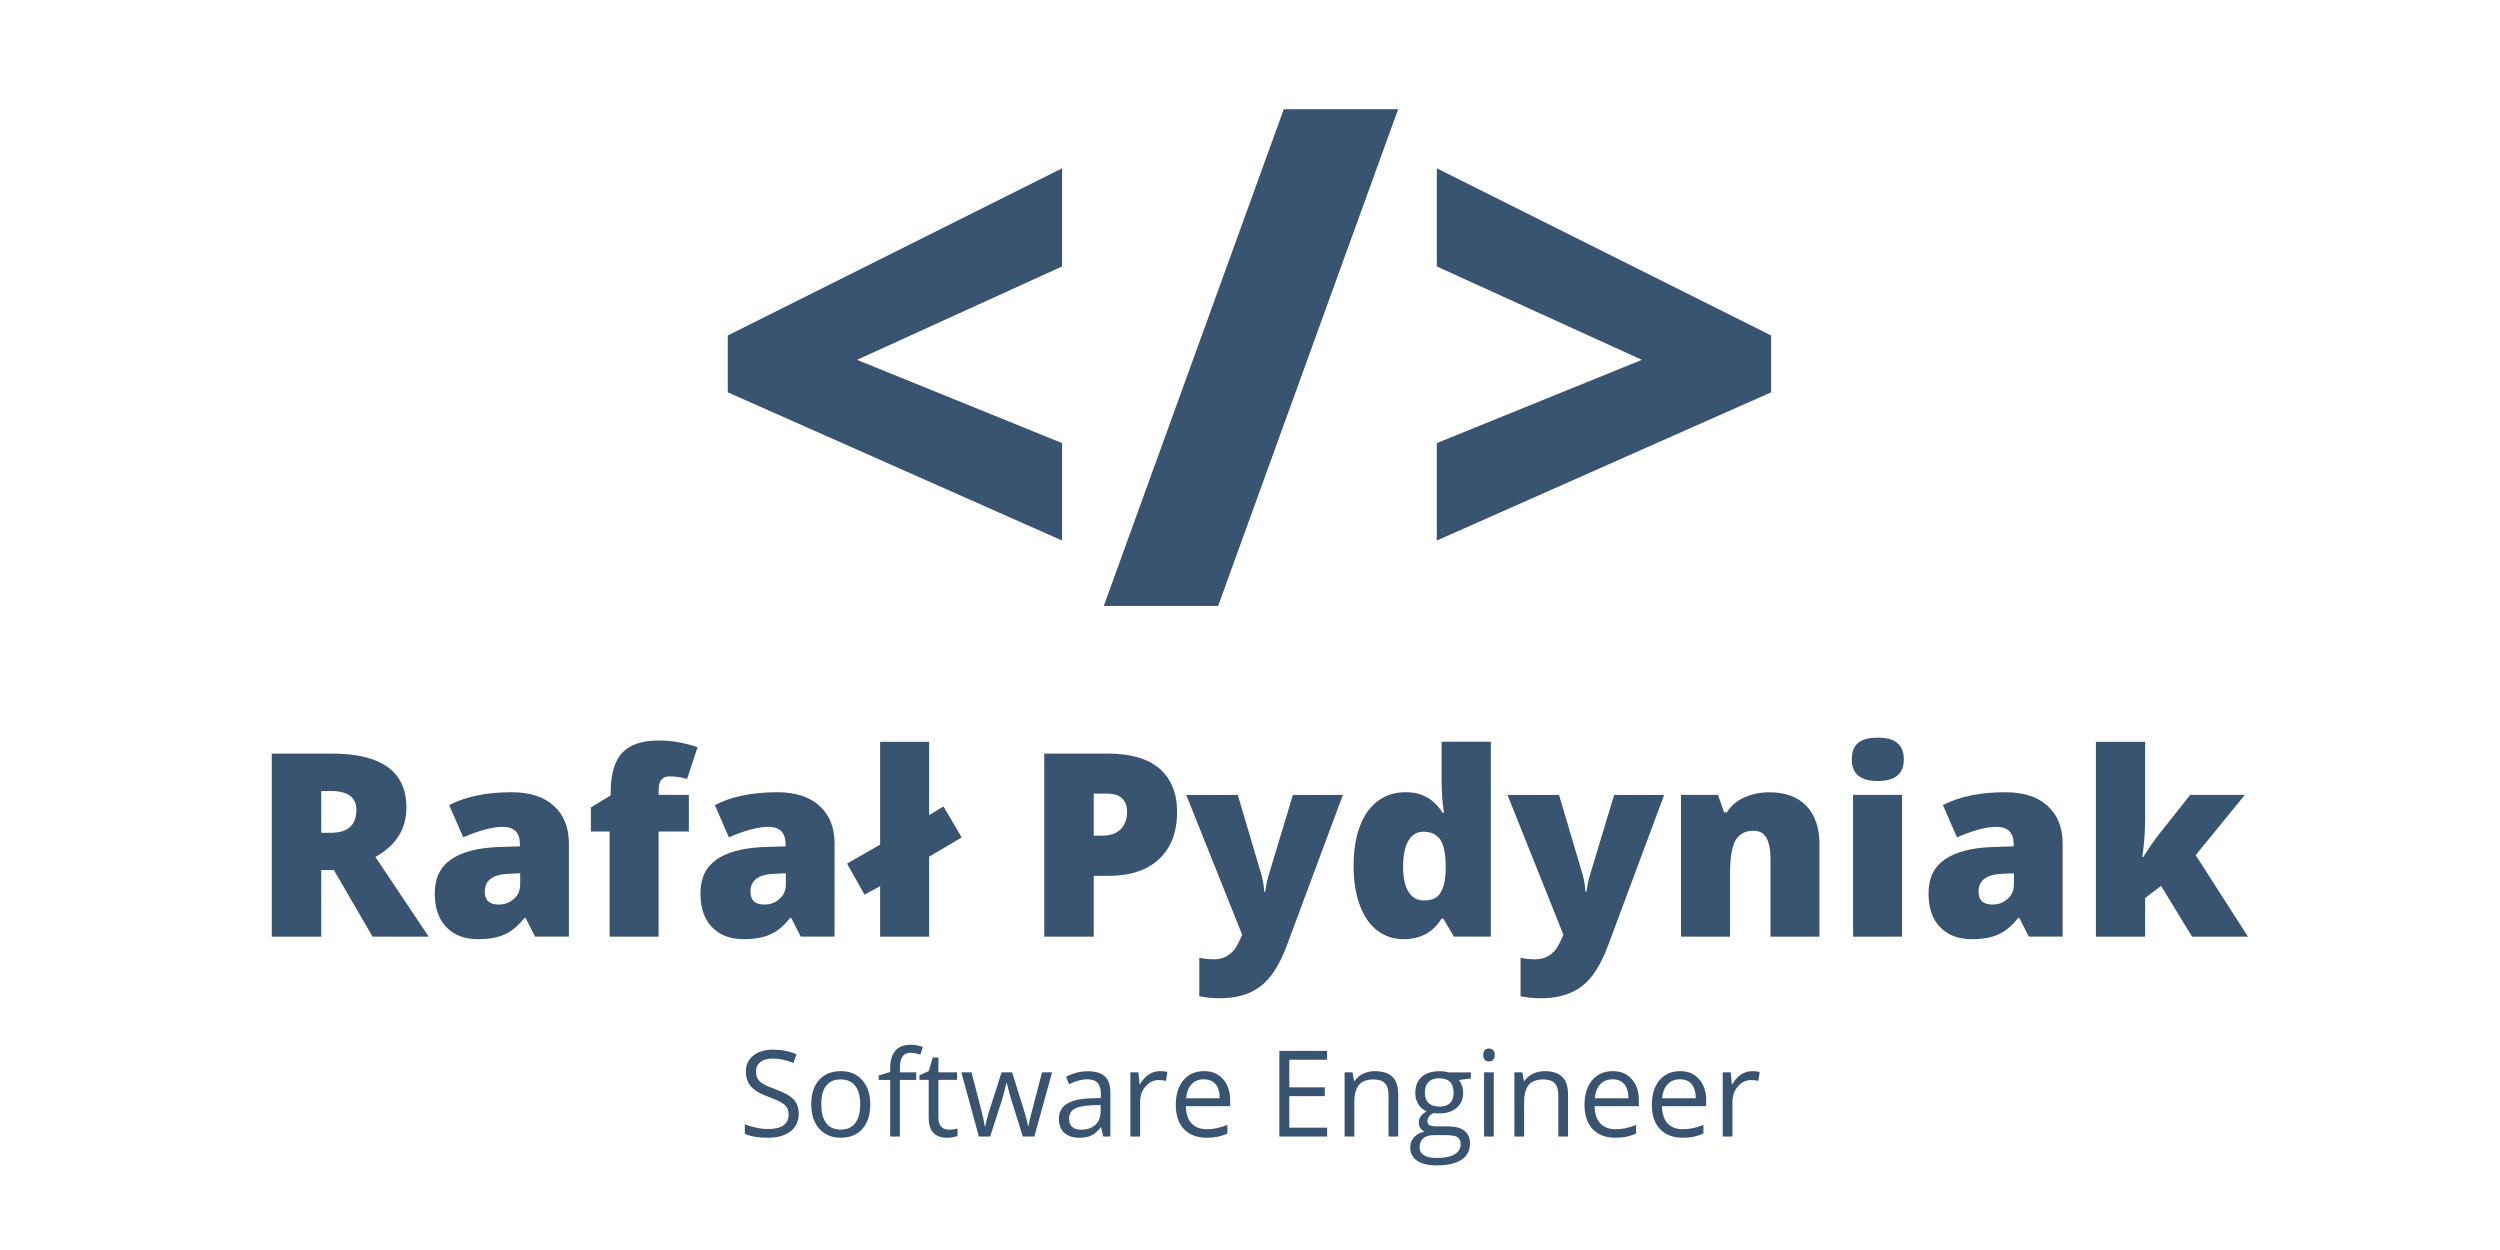
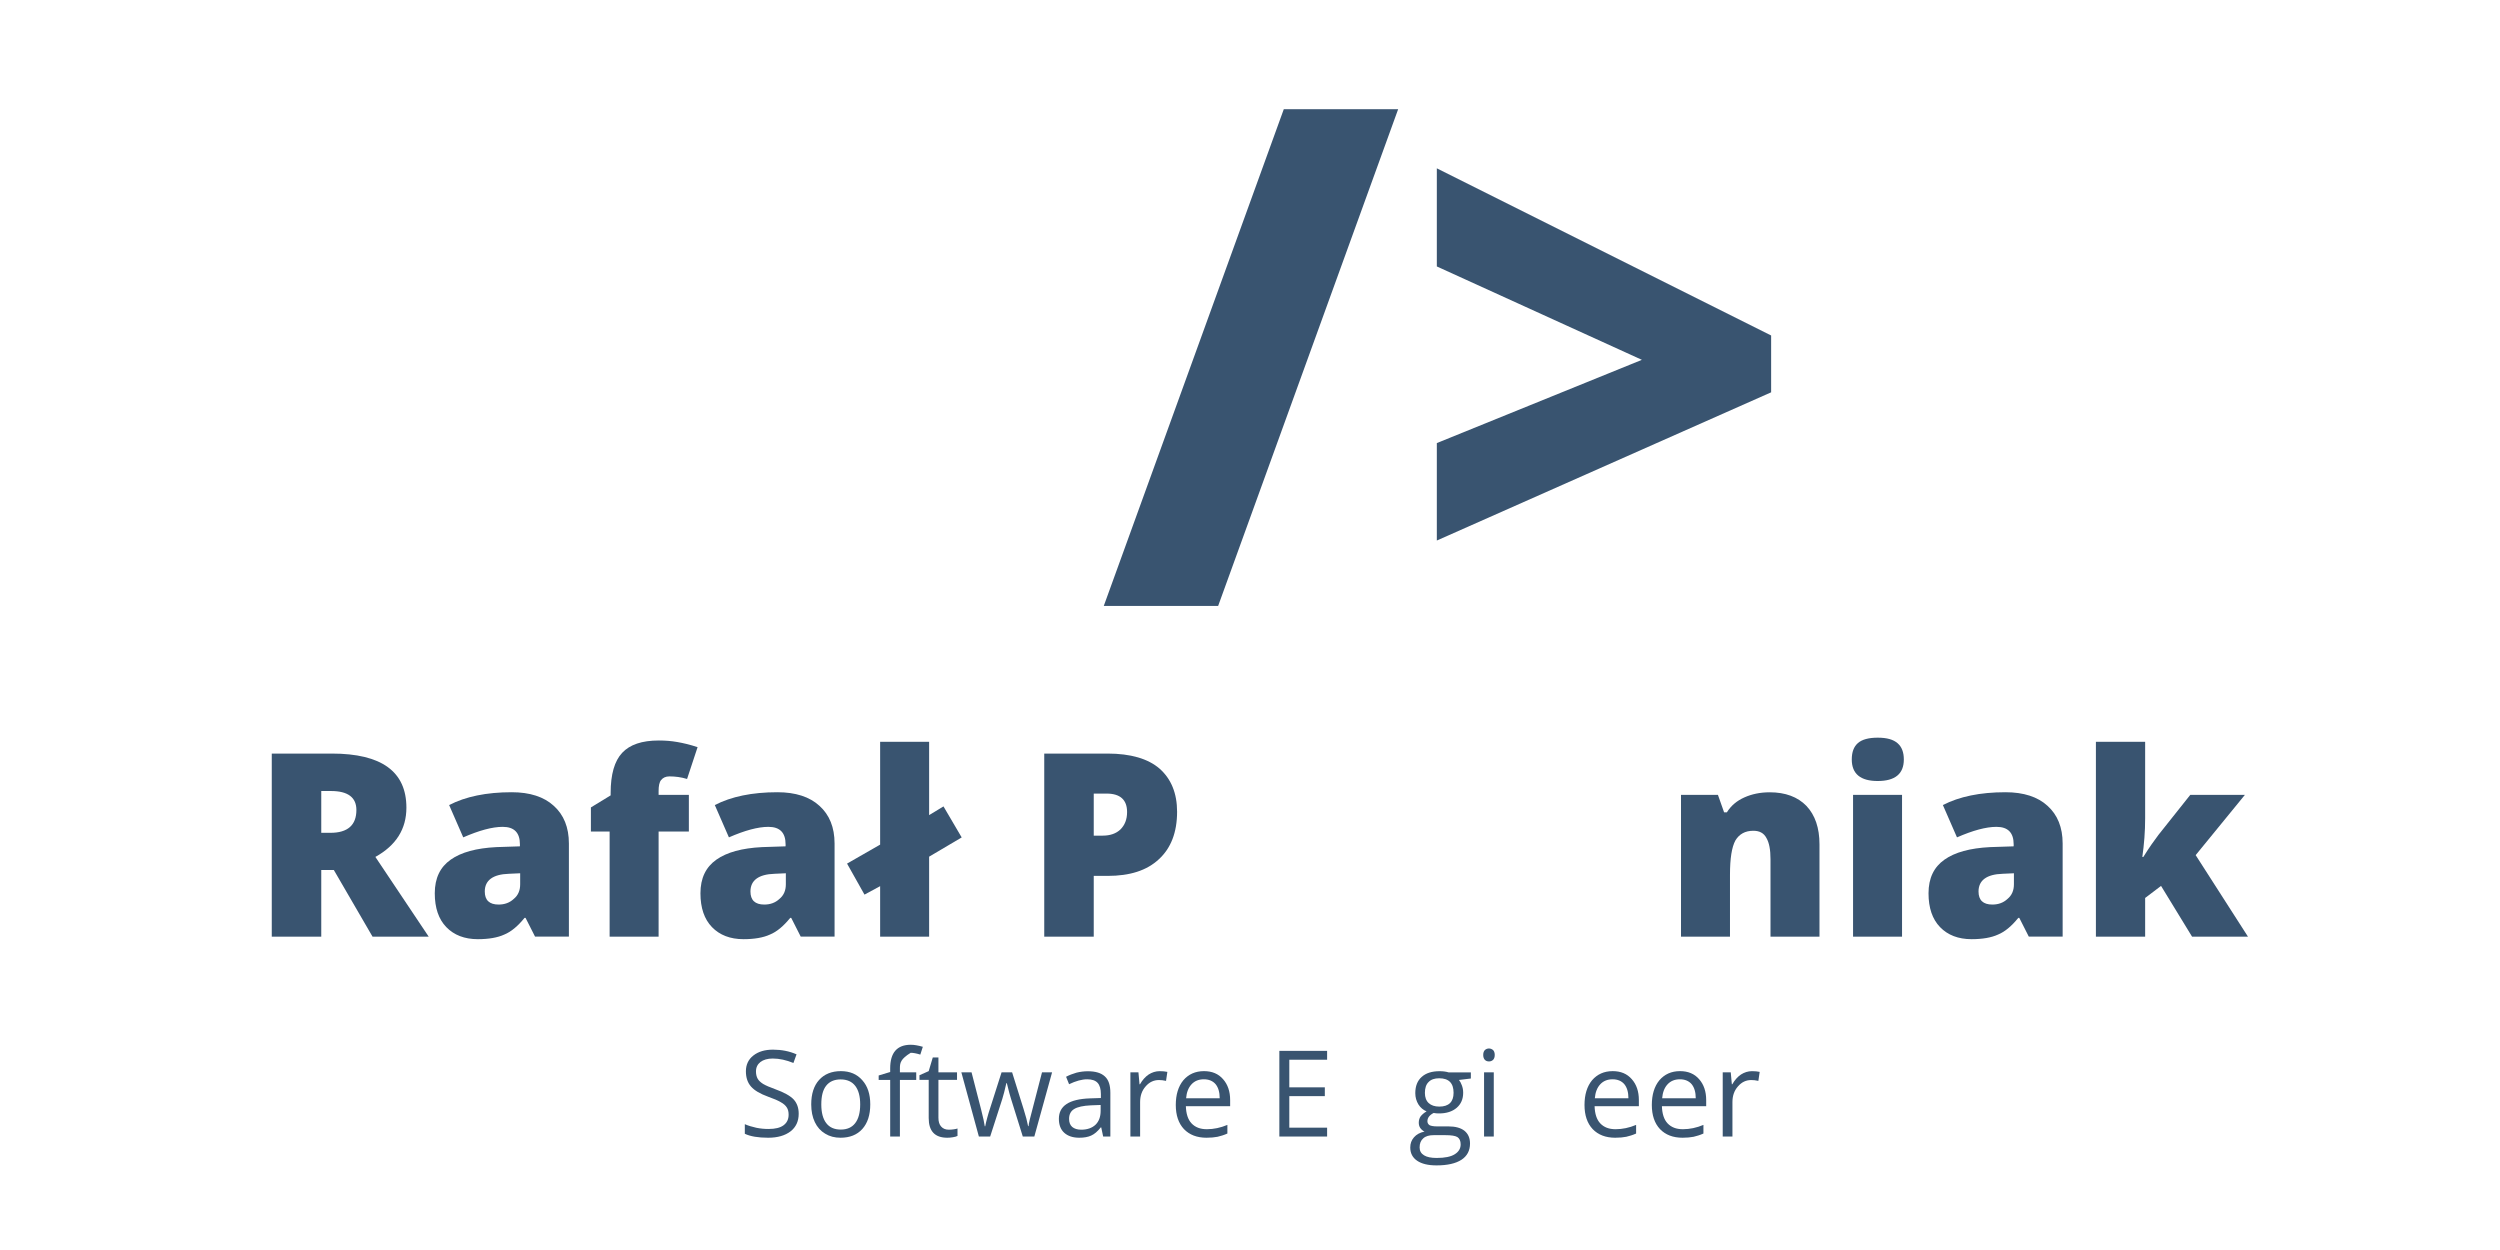
<svg xmlns="http://www.w3.org/2000/svg" xmlns:xlink="http://www.w3.org/1999/xlink" version="1.1" width="375pt" height="187.5pt" viewBox="0 0 375 187.5">
  <rect x="0" y="0" width="375" height="187.5" fill="#808080" stroke="none" />
  <g enable-background="new">
    <clipPath id="cp0">
      <path transform="matrix(.24,0,0,.24,0,0)" d="M 0 0 L 1562.5 0 L 1562.5 812.5 L 0 812.5 Z " fill-rule="evenodd" />
    </clipPath>
    <g clip-path="url(#cp0)">
      <path transform="matrix(.75,0,0,.75,0,0)" d="M 0 0 L 500 0 L 500 260 L 0 260 Z " fill="#ffffff" />
      <path transform="matrix(.75,0,0,.75,0,0)" d="M 0 0 L 500 0 L 500 250 L 0 250 Z " fill="#ffffff" />
    </g>
    <clipPath id="cp1">
      <path transform="matrix(.24,0,0,.24,0,0)" d="M 0 0 L 1562.5 0 L 1562.5 781.25 L 0 781.25 Z " fill-rule="evenodd" />
    </clipPath>
    <g clip-path="url(#cp1)">
-       <path transform="matrix(.75,0,0,.75,0,0)" d="M 0 0 L 500 0 L 500 250 L 0 250 Z " fill="#ffffff" />
-     </g>
+       </g>
    <clipPath id="cp2">
      <path transform="matrix(.24,0,0,.24,0,0)" d="M 0 0 L 1562.5 0 L 1562.5 781.25 L 0 781.25 Z " fill-rule="evenodd" />
    </clipPath>
    <g clip-path="url(#cp2)">
      <g id="Layer-1" data-name="P">
</g>
      <symbol id="font_3_1f">
-         <path d="M .494 0 L 0 .219 L 0 .303 L .494 .55 L .494 .405 L .191 .267 L .494 .144 L .494 0 Z " />
-       </symbol>
+         </symbol>
      <symbol id="font_3_12">
        <path d="M .435 .734 L .169 0 L 0 0 L .266 .734 L .435 .734 Z " />
      </symbol>
      <symbol id="font_3_21">
        <path d="M 0 .144 L .303 .267 L 0 .405 L 0 .55 L .494 .303 L .494 .219 L 0 0 L 0 .144 Z " />
      </symbol>
      <use xlink:href="#font_3_1f" transform="matrix(101.51,0,0,-101.51,109.164,81.079)" fill="#395470" />
      <use xlink:href="#font_3_12" transform="matrix(101.51,0,0,-101.51,165.565,90.893)" fill="#395470" />
      <use xlink:href="#font_3_21" transform="matrix(101.51,0,0,-101.51,215.524,81.079)" fill="#395470" />
      <g id="Layer-1" data-name="P">
</g>
      <symbol id="font_3_35">
        <path d="M .193 .26 L .193 0 L 0 0 L 0 .714 L .234 .714 C .428 .714 .525 .644 .525 .503 C .525 .42 .485 .356 .404 .311 L .612 0 L .393 0 L .242 .26 L .193 .26 M .193 .405 L .229 .405 C .296 .405 .33 .435 .33 .494 C .33 .543 .297 .568 .231 .568 L .193 .568 L .193 .405 Z " />
      </symbol>
      <symbol id="font_3_44">
        <path d="M .391 .01 L .354 .083 L .35 .083 C .324 .051 .298 .029 .271 .018 C .245 .006 .21 0 .168 0 C .116 0 .075 .016 .045 .047 C .015 .078 0 .122 0 .179 C 0 .238 .021 .281 .062 .31 C .103 .339 .162 .355 .24 .359 L .332 .362 L .332 .37 C .332 .415 .31 .438 .265 .438 C .224 .438 .173 .424 .111 .397 L .056 .523 C .12 .556 .201 .573 .3 .573 C .371 .573 .426 .555 .464 .52 C .503 .485 .523 .436 .523 .373 L .523 .01 L .391 .01 M .249 .135 C .272 .135 .292 .142 .308 .157 C .325 .171 .333 .19 .333 .214 L .333 .257 L .289 .255 C .226 .253 .195 .229 .195 .186 C .195 .152 .213 .135 .249 .135 Z " />
      </symbol>
      <symbol id="font_3_49">
        <path d="M .382 .41 L .264 .41 L .264 0 L .073 0 L .073 .41 L 0 .41 L 0 .504 L .077 .551 L .077 .56 C .077 .633 .092 .685 .122 .717 C .152 .749 .199 .765 .265 .765 C .291 .765 .314 .763 .337 .759 C .36 .755 .386 .749 .416 .739 L .375 .615 C .352 .622 .329 .625 .306 .625 C .292 .625 .281 .62 .274 .611 C .267 .603 .264 .588 .264 .568 L .264 .553 L .382 .553 L .382 .41 Z " />
      </symbol>
      <symbol id="font_3_104">
        <path d="M .32 .474 L .376 .508 L .447 .387 L .32 .312 L .32 0 L .129 0 L .129 .197 L .068 .164 L 0 .285 L .129 .359 L .129 .76 L .32 .76 L .32 .474 Z " />
      </symbol>
      <symbol id="font_3_3">
        <path d="M 0 0 Z " />
      </symbol>
      <symbol id="font_3_33">
        <path d="M .518 .487 C .518 .407 .494 .345 .447 .302 C .4 .258 .334 .237 .247 .237 L .193 .237 L .193 0 L 0 0 L 0 .714 L .247 .714 C .337 .714 .405 .694 .45 .655 C .495 .615 .518 .559 .518 .487 M .193 .394 L .228 .394 C .257 .394 .28 .402 .297 .418 C .314 .435 .323 .457 .323 .486 C .323 .534 .296 .558 .243 .558 L .193 .558 L .193 .394 Z " />
      </symbol>
      <symbol id="font_3_5c">
-         <path d="M 0 .793 L .201 .793 L .295 .476 C .299 .459 .303 .439 .304 .416 L .308 .416 C .311 .438 .315 .458 .32 .475 L .416 .793 L .611 .793 L .392 .205 C .364 .13 .33 .077 .289 .046 C .248 .015 .195 0 .129 0 C .104 0 .077 .003 .051 .008 L .051 .158 C .068 .154 .088 .152 .11 .152 C .127 .152 .142 .156 .154 .162 C .167 .169 .178 .178 .188 .19 C .197 .202 .207 .221 .218 .248 L 0 .793 Z " />
-       </symbol>
+         </symbol>
      <symbol id="font_3_47">
-         <path d="M .196 0 C .156 0 .122 .011 .092 .034 C .063 .056 .04 .089 .024 .133 C .008 .176 0 .227 0 .286 C 0 .375 .018 .446 .054 .497 C .09 .547 .14 .573 .203 .573 C .234 .573 .261 .567 .284 .554 C .308 .542 .329 .521 .348 .492 L .352 .492 C .346 .535 .343 .578 .343 .622 L .343 .77 L .535 .77 L .535 .01 L .391 .01 L .35 .08 L .343 .08 C .31 .027 .261 0 .196 0 M .274 .151 C .305 .151 .326 .16 .338 .18 C .351 .199 .358 .229 .359 .269 L .359 .284 C .359 .333 .352 .367 .338 .388 C .324 .409 .302 .419 .272 .419 C .247 .419 .227 .407 .213 .383 C .2 .36 .193 .326 .193 .283 C .193 .24 .2 .207 .214 .185 C .228 .162 .248 .151 .274 .151 Z " />
-       </symbol>
+         </symbol>
      <symbol id="font_3_51">
        <path d="M .349 0 L .349 .302 C .349 .339 .344 .366 .333 .385 C .323 .404 .306 .413 .282 .413 C .25 .413 .227 .4 .212 .375 C .198 .349 .191 .305 .191 .242 L .191 0 L 0 0 L 0 .553 L .144 .553 L .168 .485 L .179 .485 C .195 .511 .218 .53 .247 .543 C .276 .556 .309 .563 .346 .563 C .407 .563 .455 .545 .489 .51 C .523 .474 .54 .424 .54 .36 L .54 0 L .349 0 Z " />
      </symbol>
      <symbol id="font_3_4c">
        <path d="M .196 0 L .005 0 L .005 .553 L .196 .553 L .196 0 M 0 .691 C 0 .72 .008 .741 .024 .755 C .04 .769 .066 .776 .101 .776 C .137 .776 .162 .769 .179 .754 C .195 .74 .203 .719 .203 .691 C .203 .635 .169 .607 .101 .607 C .034 .607 0 .635 0 .691 Z " />
      </symbol>
      <symbol id="font_3_4e">
        <path d="M .185 .311 C .208 .348 .228 .376 .244 .397 L .368 .553 L .581 .553 L .389 .318 L .593 0 L .375 0 L .254 .198 L .192 .151 L .192 0 L 0 0 L 0 .76 L .192 .76 L .192 .461 C .192 .41 .188 .36 .181 .311 L .185 .311 Z " />
      </symbol>
      <use xlink:href="#font_3_35" transform="matrix(38.468,0,0,-38.468,40.765,140.502)" fill="#395470" />
      <use xlink:href="#font_3_44" transform="matrix(38.468,0,0,-38.468,65.216,140.877)" fill="#395470" />
      <use xlink:href="#font_3_49" transform="matrix(38.468,0,0,-38.468,88.635,140.502)" fill="#395470" />
      <use xlink:href="#font_3_44" transform="matrix(38.468,0,0,-38.468,105.067,140.877)" fill="#395470" />
      <use xlink:href="#font_3_104" transform="matrix(38.468,0,0,-38.468,127.058,140.502)" fill="#395470" />
      <use xlink:href="#font_3_3" transform="matrix(38.468,0,0,-38.468,143.678,140.502)" fill="#395470" />
      <use xlink:href="#font_3_33" transform="matrix(38.468,0,0,-38.468,156.637,140.502)" fill="#395470" />
      <use xlink:href="#font_3_5c" transform="matrix(38.468,0,0,-38.468,177.932,149.743)" fill="#395470" />
      <use xlink:href="#font_3_47" transform="matrix(38.468,0,0,-38.468,203.041,140.877)" fill="#395470" />
      <use xlink:href="#font_3_5c" transform="matrix(38.468,0,0,-38.468,226.121,149.743)" fill="#395470" />
      <use xlink:href="#font_3_51" transform="matrix(38.468,0,0,-38.468,252.15,140.502)" fill="#395470" />
      <use xlink:href="#font_3_4c" transform="matrix(38.468,0,0,-38.468,277.766,140.502)" fill="#395470" />
      <use xlink:href="#font_3_44" transform="matrix(38.468,0,0,-38.468,289.278,140.877)" fill="#395470" />
      <use xlink:href="#font_3_4e" transform="matrix(38.468,0,0,-38.468,314.386,140.502)" fill="#395470" />
      <g id="Layer-1" data-name="P">
</g>
      <symbol id="font_4_36">
        <path d="M .449 .2 C .449 .137 .426 .088 .381 .053 C .335 .018 .273 0 .195 0 C .111 0 .046 .011 0 .033 L 0 .113 C .029 .1 .061 .091 .096 .083 C .13 .076 .164 .073 .198 .073 C .254 .073 .295 .083 .323 .104 C .351 .125 .365 .154 .365 .192 C .365 .217 .36 .237 .35 .252 C .34 .268 .324 .283 .3 .296 C .277 .31 .242 .325 .194 .342 C .128 .366 .08 .394 .052 .426 C .023 .459 .009 .501 .009 .554 C .009 .609 .03 .653 .071 .685 C .113 .718 .167 .734 .235 .734 C .306 .734 .372 .721 .431 .695 L .405 .623 C .346 .647 .289 .66 .233 .66 C .189 .66 .155 .65 .13 .631 C .106 .612 .093 .586 .093 .553 C .093 .528 .098 .508 .107 .492 C .116 .476 .131 .462 .153 .448 C .175 .435 .208 .421 .252 .405 C .327 .378 .379 .349 .407 .319 C .435 .288 .449 .249 .449 .2 Z " />
      </symbol>
      <symbol id="font_4_52">
        <path d="M .492 .278 C .492 .191 .47 .122 .426 .073 C .382 .024 .321 0 .244 0 C .196 0 .153 .011 .116 .034 C .079 .056 .05 .088 .03 .13 C .01 .172 0 .222 0 .278 C 0 .365 .022 .433 .065 .481 C .109 .53 .17 .555 .247 .555 C .322 .555 .381 .53 .425 .48 C .47 .43 .492 .363 .492 .278 M .084 .278 C .084 .209 .098 .157 .125 .122 C .152 .086 .193 .068 .246 .068 C .299 .068 .339 .086 .366 .121 C .394 .157 .408 .209 .408 .278 C .408 .346 .394 .397 .366 .433 C .339 .468 .298 .486 .245 .486 C .192 .486 .152 .468 .125 .434 C .097 .399 .084 .347 .084 .278 Z " />
      </symbol>
      <symbol id="font_4_49">
-         <path d="M .313 .472 L .177 .472 L .177 0 L .096 0 L .096 .472 L 0 .472 L 0 .509 L .096 .538 L .096 .568 C .096 .699 .153 .765 .268 .765 C .296 .765 .33 .759 .368 .748 L .347 .683 C .315 .693 .289 .698 .267 .698 C .236 .698 .213 .688 .199 .667 C .184 .647 .177 .615 .177 .57 L .177 .535 L .313 .535 L .313 .472 Z " />
+         <path d="M .313 .472 L .177 .472 L .177 0 L .096 0 L .096 .472 L 0 .472 L 0 .509 L .096 .538 L .096 .568 C .096 .699 .153 .765 .268 .765 C .296 .765 .33 .759 .368 .748 L .347 .683 C .315 .693 .289 .698 .267 .698 C .184 .647 .177 .615 .177 .57 L .177 .535 L .313 .535 L .313 .472 Z " />
      </symbol>
      <symbol id="font_4_57">
        <path d="M .244 .067 C .258 .067 .272 .068 .285 .07 C .299 .072 .309 .074 .317 .077 L .317 .015 C .308 .01 .295 .007 .278 .004 C .261 .001 .246 0 .232 0 C .128 0 .077 .055 .077 .164 L .077 .482 L 0 .482 L 0 .521 L .077 .555 L .111 .669 L .158 .669 L .158 .545 L .313 .545 L .313 .482 L .158 .482 L .158 .167 C .158 .135 .165 .11 .181 .093 C .196 .076 .217 .067 .244 .067 Z " />
      </symbol>
      <symbol id="font_4_5a">
        <path d="M .512 0 L .414 .314 C .407 .333 .396 .377 .379 .445 L .375 .445 C .362 .388 .351 .344 .341 .313 L .24 0 L .146 0 L 0 .535 L .085 .535 C .119 .401 .146 .298 .164 .228 C .182 .158 .192 .11 .195 .086 L .199 .086 C .202 .104 .208 .128 .216 .158 C .224 .187 .231 .211 .237 .228 L .335 .535 L .423 .535 L .519 .228 C .537 .172 .549 .125 .556 .087 L .56 .087 C .561 .099 .564 .117 .57 .141 C .576 .166 .61 .297 .672 .535 L .756 .535 L .608 0 L .512 0 Z " />
      </symbol>
      <symbol id="font_4_44">
        <path d="M .369 .01 L .353 .086 L .349 .086 C .322 .052 .296 .03 .269 .018 C .243 .006 .21 0 .17 0 C .117 0 .075 .014 .045 .041 C .015 .068 0 .107 0 .158 C 0 .266 .086 .322 .259 .328 L .35 .331 L .35 .364 C .35 .406 .341 .437 .323 .457 C .305 .477 .276 .487 .236 .487 C .192 .487 .141 .473 .085 .446 L .06 .508 C .086 .522 .115 .533 .146 .542 C .178 .55 .21 .554 .241 .554 C .305 .554 .352 .54 .383 .511 C .414 .483 .429 .438 .429 .375 L .429 .01 L .369 .01 M .186 .067 C .236 .067 .276 .081 .305 .108 C .334 .136 .348 .175 .348 .225 L .348 .273 L .267 .27 C .203 .267 .156 .257 .127 .239 C .099 .222 .085 .194 .085 .157 C .085 .127 .094 .105 .111 .09 C .129 .075 .154 .067 .186 .067 Z " />
      </symbol>
      <symbol id="font_4_55">
        <path d="M .244 .545 C .268 .545 .289 .543 .308 .539 L .297 .464 C .275 .469 .255 .471 .238 .471 C .195 .471 .158 .454 .127 .418 C .096 .383 .081 .34 .081 .287 L .081 0 L 0 0 L 0 .535 L .067 .535 L .076 .436 L .08 .436 C .1 .471 .124 .498 .152 .517 C .18 .535 .211 .545 .244 .545 Z " />
      </symbol>
      <symbol id="font_4_48">
        <path d="M .256 0 C .177 0 .114 .024 .068 .072 C .023 .12 0 .187 0 .273 C 0 .359 .021 .428 .063 .479 C .106 .529 .163 .555 .235 .555 C .302 .555 .355 .533 .394 .488 C .433 .444 .453 .386 .453 .314 L .453 .263 L .084 .263 C .086 .2 .101 .152 .131 .12 C .162 .087 .204 .071 .259 .071 C .316 .071 .373 .083 .43 .107 L .43 .035 C .401 .022 .374 .014 .348 .008 C .323 .003 .292 0 .256 0 M .234 .487 C .191 .487 .157 .473 .131 .445 C .105 .417 .09 .378 .086 .329 L .366 .329 C .366 .38 .354 .419 .332 .446 C .309 .473 .276 .487 .234 .487 Z " />
      </symbol>
      <symbol id="font_4_3">
        <path d="M 0 0 Z " />
      </symbol>
      <symbol id="font_4_28">
        <path d="M .398 0 L 0 0 L 0 .714 L .398 .714 L .398 .64 L .083 .64 L .083 .41 L .379 .41 L .379 .337 L .083 .337 L .083 .074 L .398 .074 L .398 0 Z " />
      </symbol>
      <symbol id="font_4_51">
-         <path d="M .366 0 L .366 .346 C .366 .39 .356 .422 .336 .444 C .317 .465 .285 .476 .243 .476 C .187 .476 .146 .461 .12 .431 C .094 .4 .081 .35 .081 .281 L .081 0 L 0 0 L 0 .535 L .066 .535 L .079 .462 L .083 .462 C .1 .488 .123 .509 .153 .523 C .183 .538 .216 .545 .253 .545 C .317 .545 .366 .529 .398 .498 C .431 .467 .447 .417 .447 .349 L .447 0 L .366 0 Z " />
-       </symbol>
+         </symbol>
      <symbol id="font_4_4a">
        <path d="M .505 .775 L .505 .724 L .406 .712 C .415 .701 .423 .686 .43 .667 C .437 .649 .441 .629 .441 .605 C .441 .553 .423 .511 .387 .48 C .351 .449 .302 .433 .24 .433 C .224 .433 .209 .434 .195 .437 C .16 .419 .143 .396 .143 .368 C .143 .354 .149 .343 .161 .335 C .173 .329 .194 .325 .223 .325 L .318 .325 C .376 .325 .42 .313 .451 .289 C .482 .264 .498 .229 .498 .182 C .498 .123 .474 .078 .427 .047 C .379 .016 .31 0 .219 0 C .149 0 .095 .013 .057 .039 C .019 .065 0 .102 0 .149 C 0 .182 .01 .21 .031 .234 C .052 .258 .081 .274 .119 .282 C .105 .288 .094 .298 .084 .311 C .075 .324 .071 .339 .071 .356 C .071 .376 .076 .393 .086 .408 C .097 .422 .113 .437 .136 .45 C .108 .462 .085 .481 .068 .508 C .051 .536 .042 .567 .042 .602 C .042 .661 .06 .706 .095 .737 C .13 .769 .18 .785 .244 .785 C .272 .785 .297 .782 .32 .775 L .505 .775 M .078 .15 C .078 .121 .09 .099 .115 .084 C .139 .069 .174 .062 .22 .062 C .288 .062 .338 .072 .371 .093 C .403 .113 .42 .14 .42 .175 C .42 .204 .411 .224 .393 .236 C .375 .247 .341 .252 .292 .252 L .195 .252 C .158 .252 .129 .244 .109 .226 C .088 .208 .078 .183 .078 .15 M .122 .604 C .122 .567 .133 .538 .154 .519 C .175 .5 .204 .49 .242 .49 C .321 .49 .361 .529 .361 .605 C .361 .686 .321 .726 .241 .726 C .203 .726 .173 .716 .153 .695 C .132 .675 .122 .644 .122 .604 Z " />
      </symbol>
      <symbol id="font_4_4c">
        <path d="M .088 0 L .007 0 L .007 .535 L .088 .535 L .088 0 M 0 .68 C 0 .699 .005 .712 .014 .721 C .023 .729 .034 .734 .048 .734 C .061 .734 .072 .729 .082 .721 C .091 .712 .096 .698 .096 .68 C .096 .662 .091 .648 .082 .639 C .072 .63 .061 .626 .048 .626 C .034 .626 .023 .63 .014 .639 C .005 .648 0 .662 0 .68 Z " />
      </symbol>
      <use xlink:href="#font_4_36" transform="matrix(18,0,0,-18,111.723,170.66)" fill="#395470" />
      <use xlink:href="#font_4_52" transform="matrix(18,0,0,-18,121.684,170.66)" fill="#395470" />
      <use xlink:href="#font_4_49" transform="matrix(18,0,0,-18,131.8,170.484)" fill="#395470" />
      <use xlink:href="#font_4_57" transform="matrix(18,0,0,-18,137.92,170.66)" fill="#395470" />
      <use xlink:href="#font_4_5a" transform="matrix(18,0,0,-18,144.204,170.484)" fill="#395470" />
      <use xlink:href="#font_4_44" transform="matrix(18,0,0,-18,158.832,170.66)" fill="#395470" />
      <use xlink:href="#font_4_55" transform="matrix(18,0,0,-18,169.56,170.484)" fill="#395470" />
      <use xlink:href="#font_4_48" transform="matrix(18,0,0,-18,176.368,170.66)" fill="#395470" />
      <use xlink:href="#font_4_3" transform="matrix(18,0,0,-18,185.455,170.484)" fill="#395470" />
      <use xlink:href="#font_4_28" transform="matrix(18,0,0,-18,191.902,170.484)" fill="#395470" />
      <use xlink:href="#font_4_51" transform="matrix(18,0,0,-18,201.69,170.484)" fill="#395470" />
      <use xlink:href="#font_4_4a" transform="matrix(18,0,0,-18,211.538,174.809)" fill="#395470" />
      <use xlink:href="#font_4_4c" transform="matrix(18,0,0,-18,222.483,170.484)" fill="#395470" />
      <use xlink:href="#font_4_51" transform="matrix(18,0,0,-18,227.16,170.484)" fill="#395470" />
      <use xlink:href="#font_4_48" transform="matrix(18,0,0,-18,237.676,170.66)" fill="#395470" />
      <use xlink:href="#font_4_48" transform="matrix(18,0,0,-18,247.774,170.66)" fill="#395470" />
      <use xlink:href="#font_4_55" transform="matrix(18,0,0,-18,258.408,170.484)" fill="#395470" />
    </g>
  </g>
</svg>